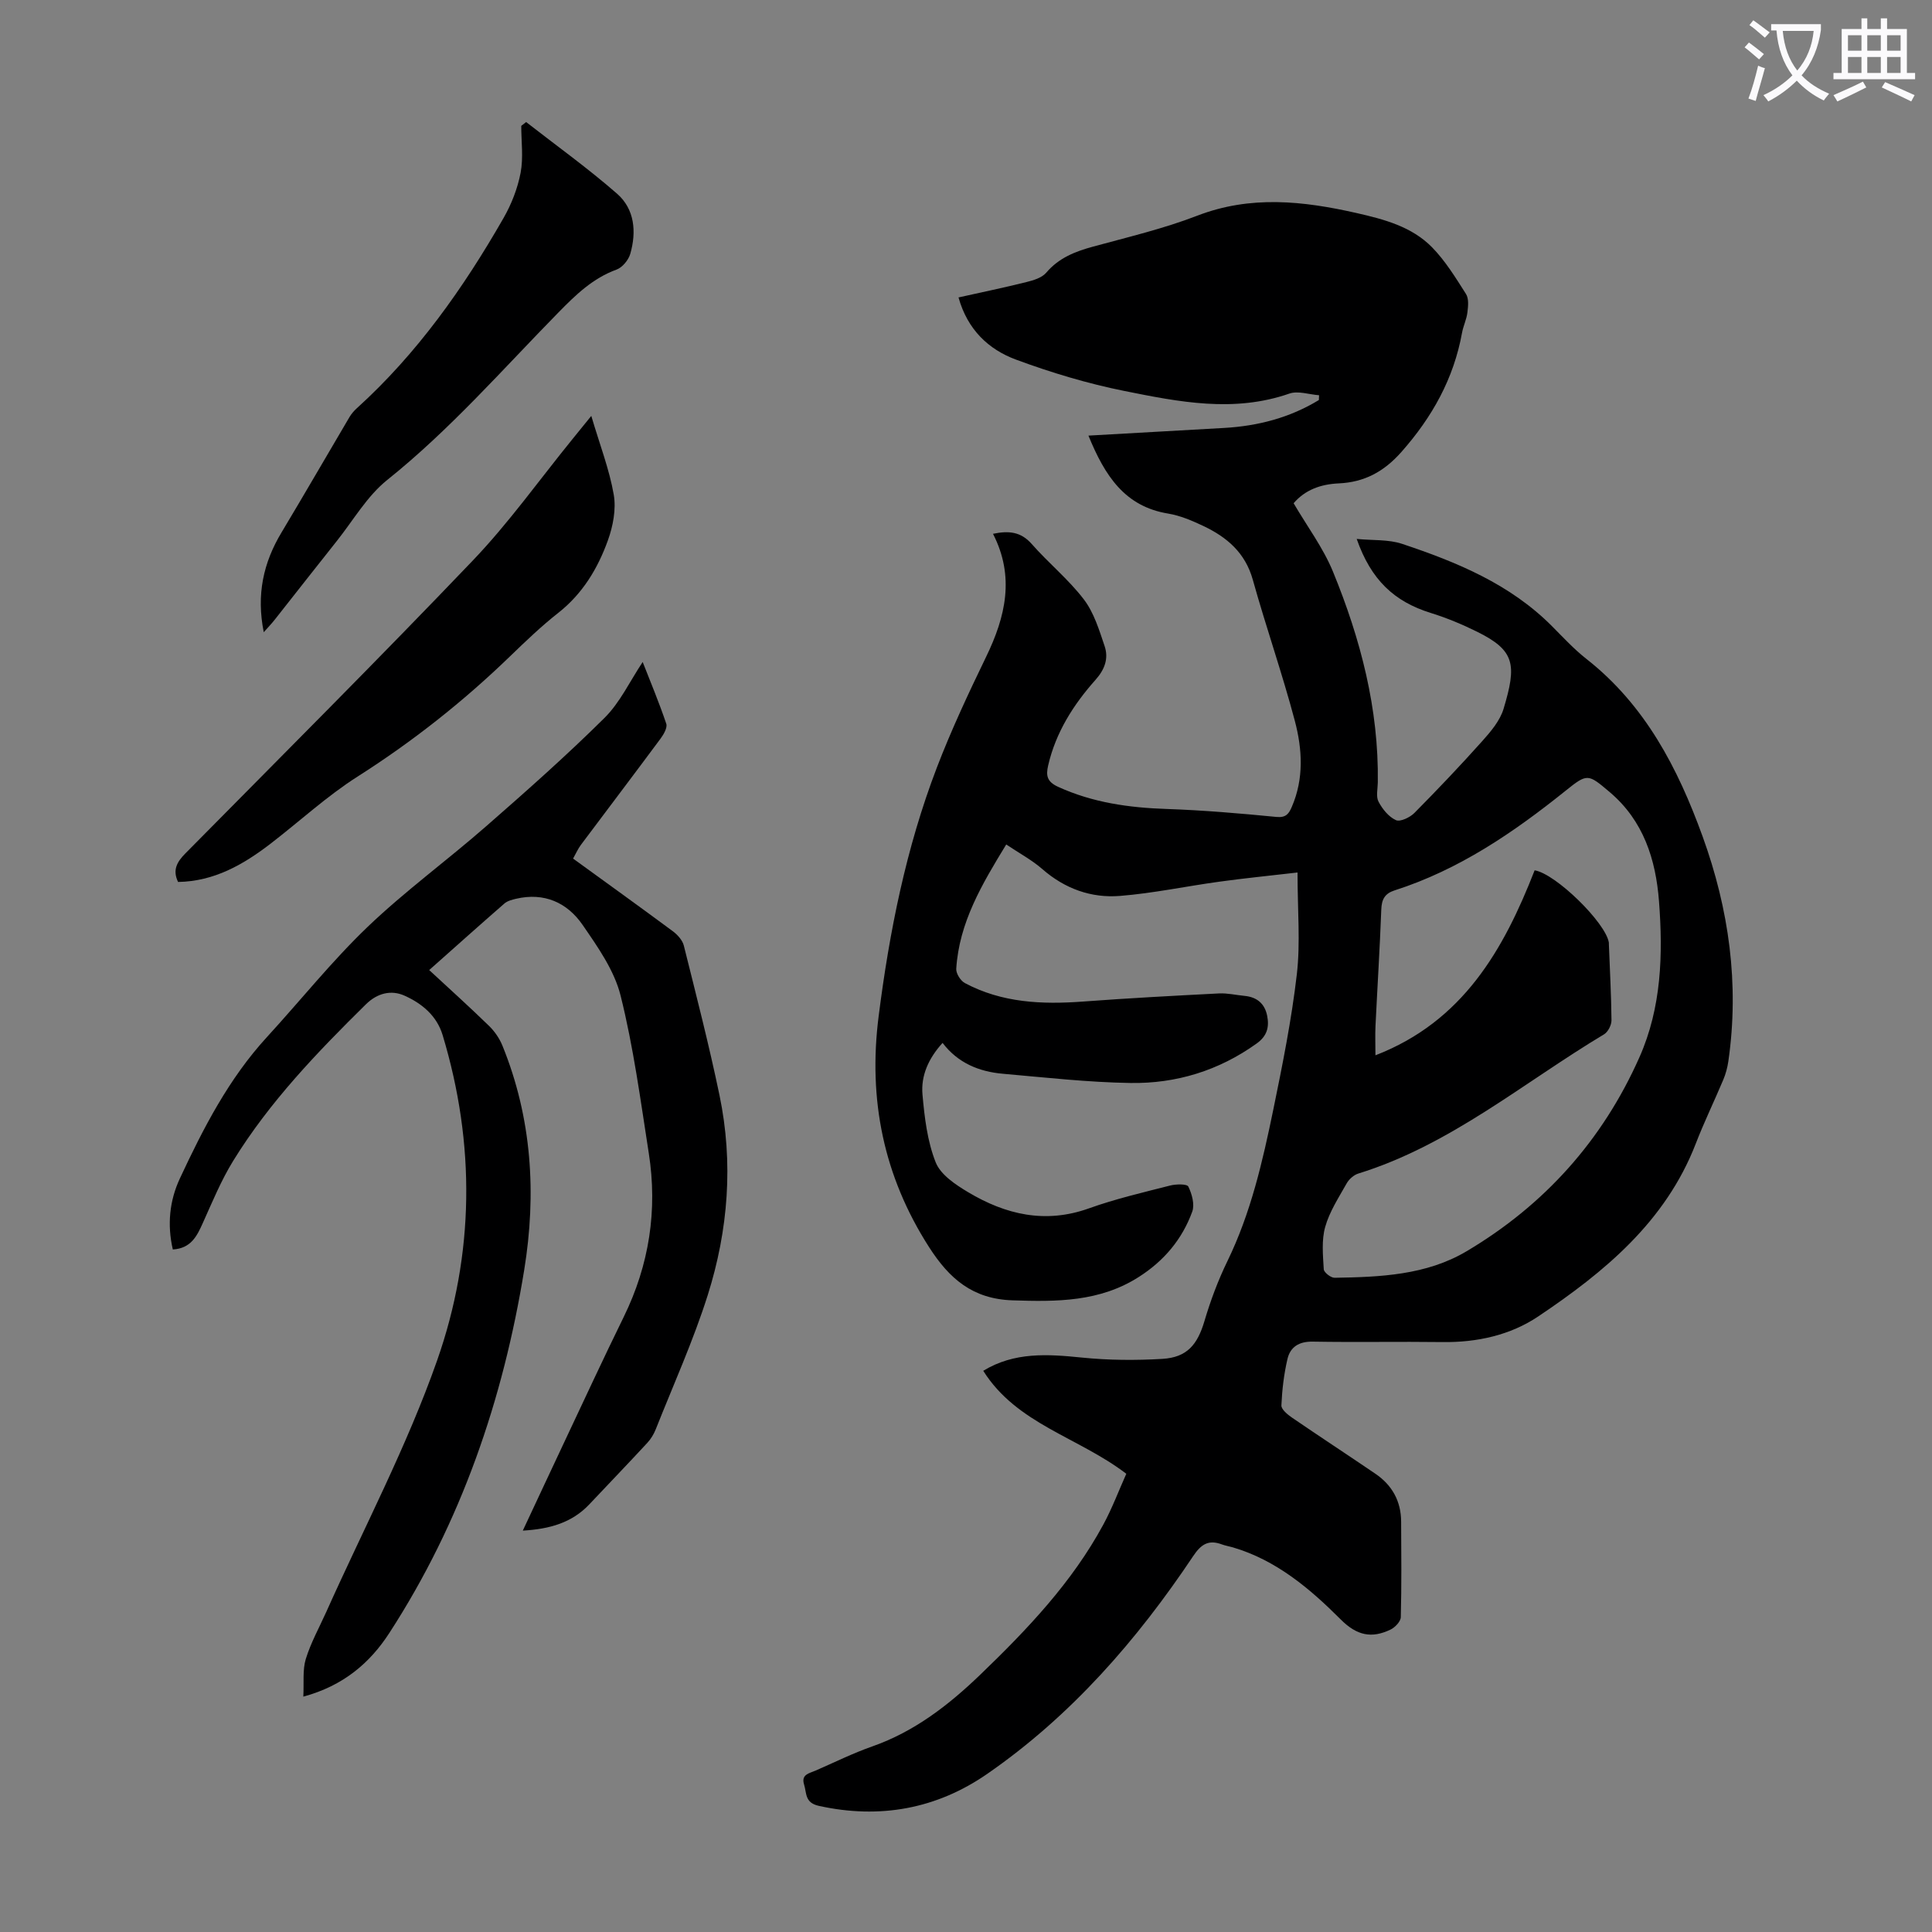
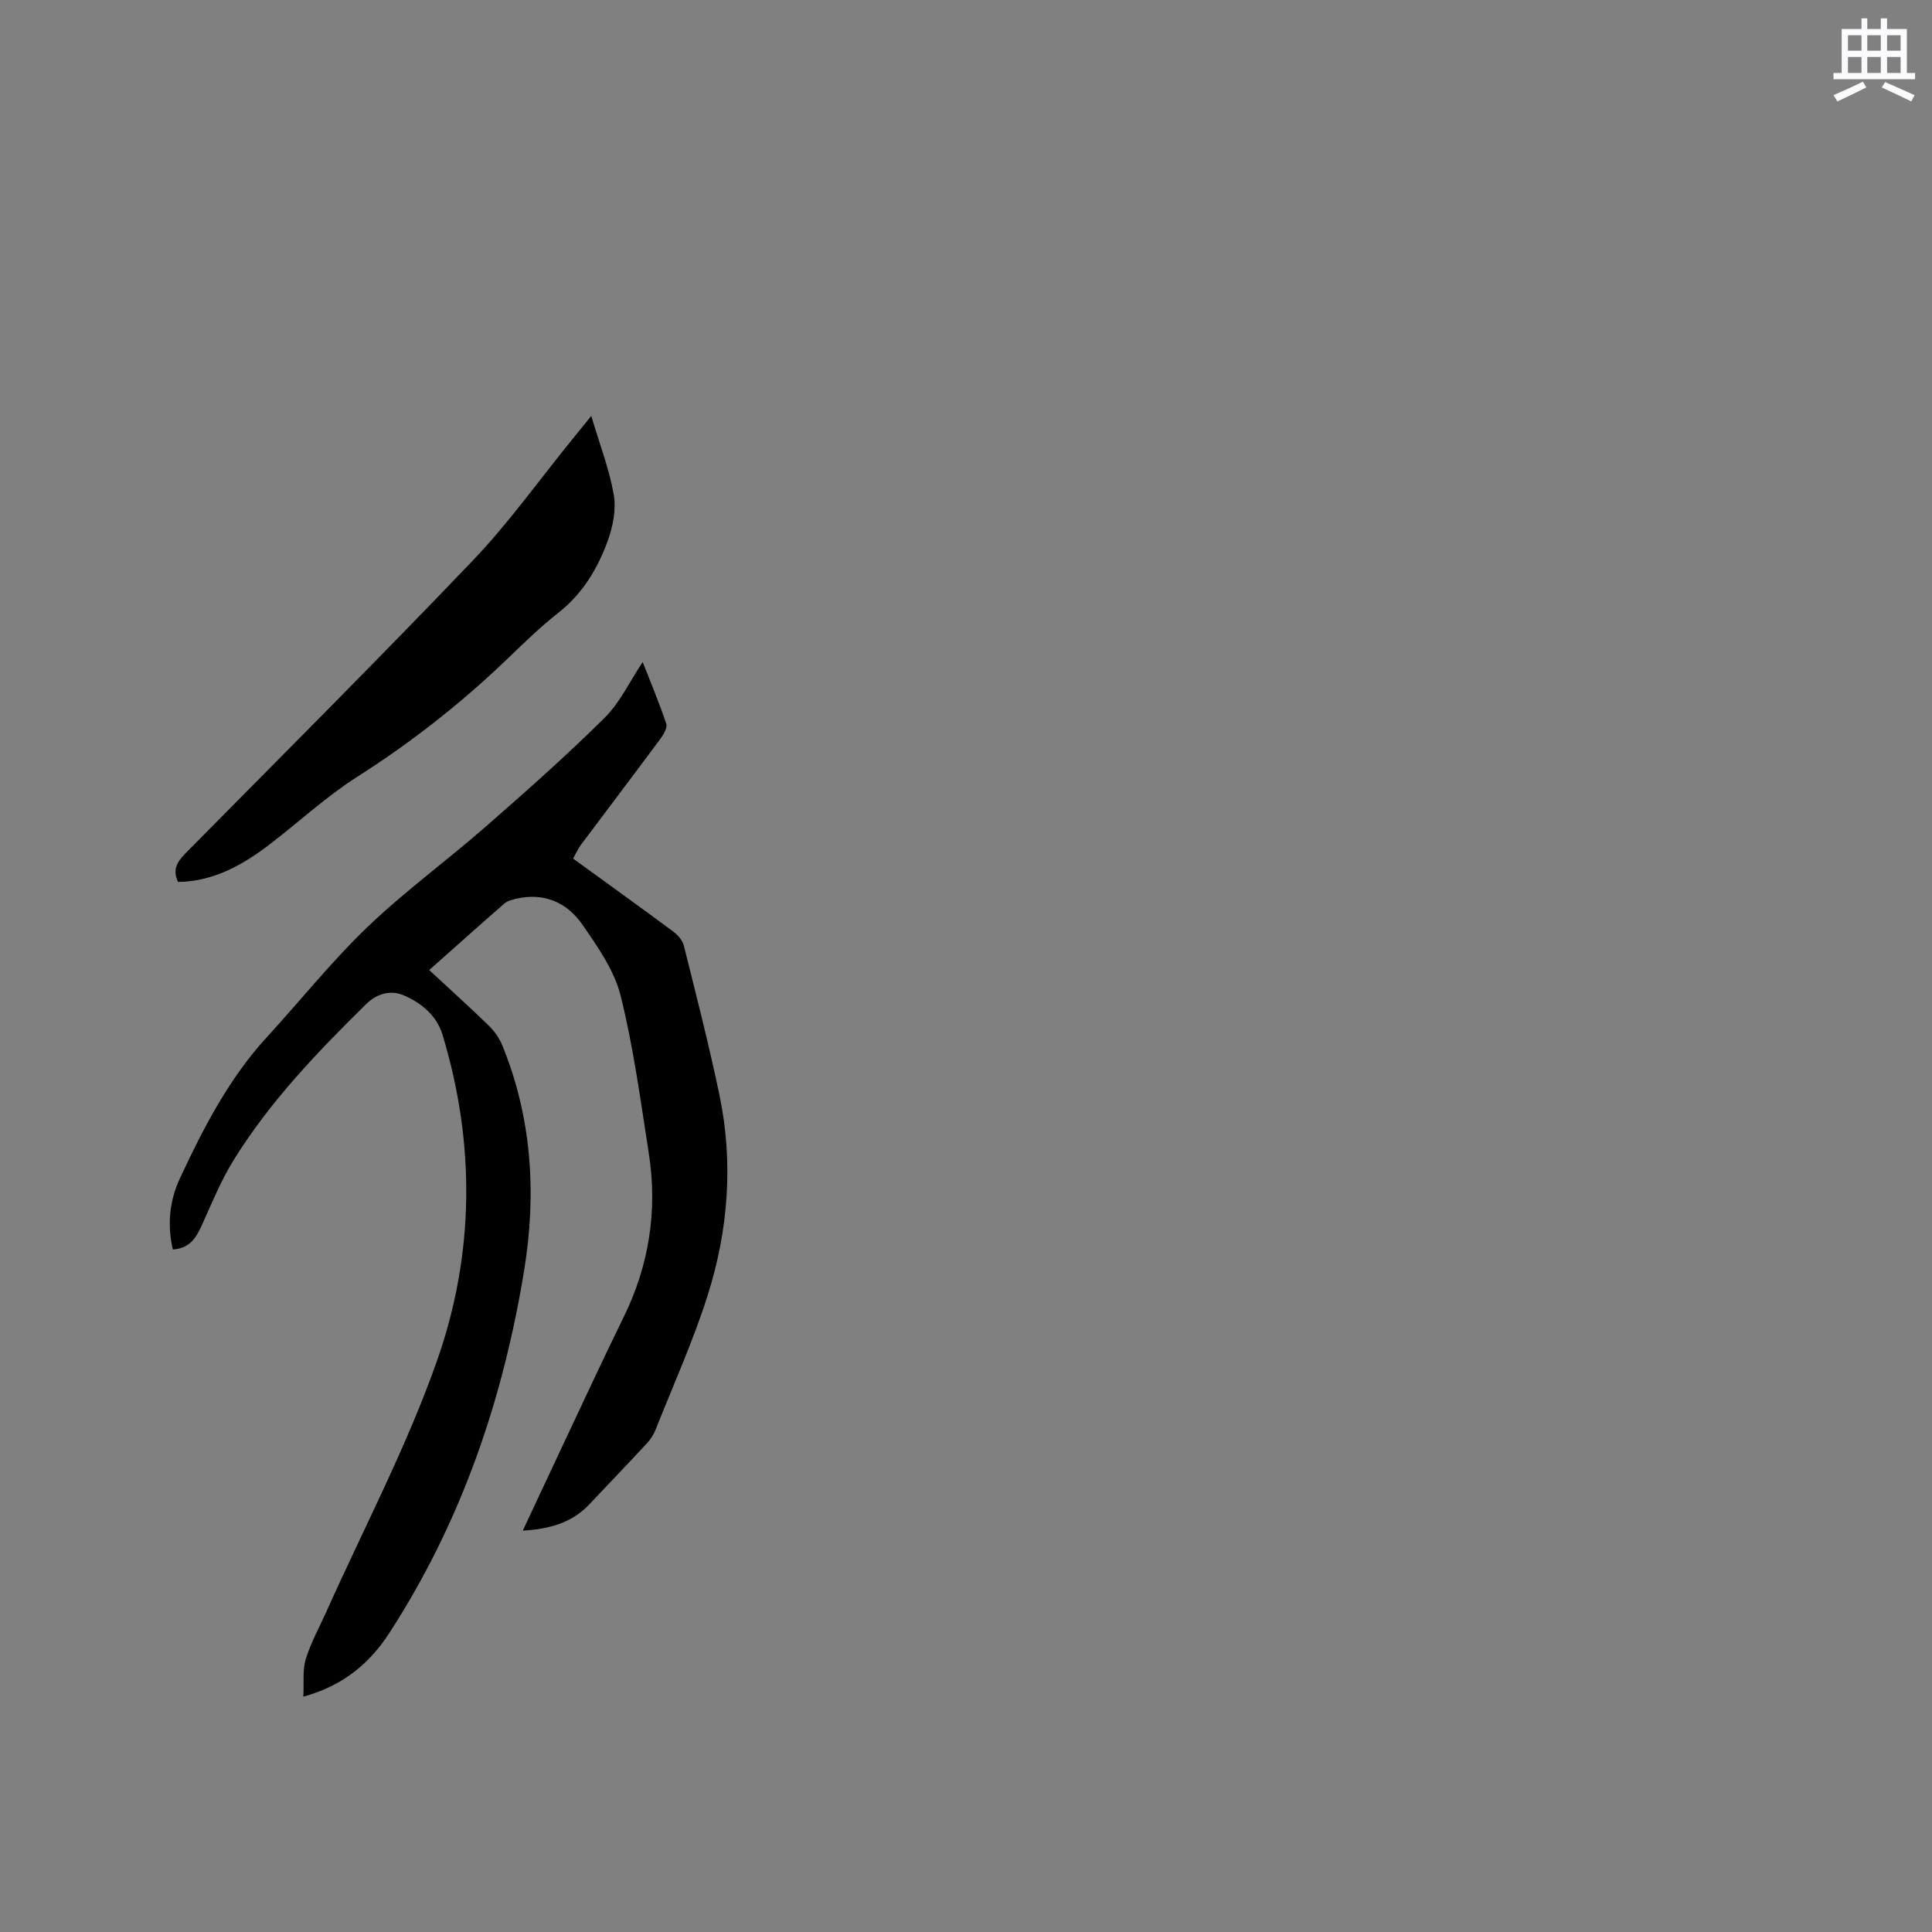
<svg xmlns="http://www.w3.org/2000/svg" enable-background="new 0 0 400 400" viewBox="0 0 400 400">
  <rect x="0" y="0" width="400" height="400" fill="#808080" stroke="none" />
-   <path d="m362.1 8.8c1.1.8 2.1 1.6 3.1 2.4l-1 1.1c-1.3-1.1-2.3-2-3-2.5zm1.9 4.8c.5.2.9.4 1.4.5-.6 2.3-1.3 4.5-1.9 6.8l-1.5-.5c.8-2.1 1.4-4.3 2-6.8zm-1-9.4c1.3.9 2.4 1.8 3.4 2.5l-1 1.1c-1.4-1.2-2.4-2.1-3.2-2.6zm3.7 2.2v-1.4h10.3v1.2c-.5 3.6-1.8 6.8-4 9.4 1.5 1.6 3.4 2.8 5.7 3.8-.3.4-.7.8-1.1 1.4-2.3-1.1-4.1-2.5-5.6-4.1-1.6 1.6-3.6 3.1-5.9 4.3-.3-.5-.7-.9-1-1.3 2.4-1.1 4.4-2.5 6-4.1-1.9-2.5-3-5.6-3.3-9.3h-1.1zm8.8 0h-6.4c.3 3.3 1.3 6 3 8.2 2-2.3 3.1-5.1 3.4-8.2z" fill="#fbfafc" />
  <path d="m385.3 3.8h1.3v2.2h2.8v-2.2h1.3v2.2h4.1v9.1h1.7v1.3h-16.9v-1.3h1.7v-9.1h4.1v-2.2zm.4 13.1.7 1.2c-1.8.9-3.8 1.9-6 2.9-.2-.4-.5-.8-.8-1.3 2.3-1 4.3-1.9 6.1-2.8zm-3.1-6.4h2.8v-3.2h-2.8zm0 4.6h2.8v-3.3h-2.8zm4-4.6h2.8v-3.2h-2.8zm0 4.6h2.8v-3.3h-2.8zm3.7 1.9c2.1.9 4.1 1.8 6.1 2.7l-.7 1.3c-2.2-1.1-4.2-2-6.1-2.9zm3.2-9.7h-2.8v3.2h2.8zm-2.8 7.8h2.8v-3.3h-2.8z" fill="#fbfafc" />
  <g fill="#000001">
-     <path d="m268.64 180.64c-6.14.71-11.19 1.21-16.23 1.91-6.85.94-13.65 2.39-20.52 2.94-5.96.48-11.41-1.48-16.07-5.54-2.16-1.89-4.76-3.28-7.49-5.11-5.03 8.23-9.75 16.16-10.35 25.74-.06.97.89 2.47 1.78 2.95 7.69 4.1 15.99 4.46 24.48 3.83 9.36-.7 18.74-1.2 28.12-1.68 1.77-.09 3.56.34 5.34.51 2.55.25 4.15 1.61 4.65 4.1.46 2.32.02 4.19-2.18 5.76-7.84 5.62-16.67 8.32-26.13 8.17-8.81-.14-17.62-1.14-26.41-1.91-4.91-.43-9.3-2.21-12.48-6.39-2.97 3.27-4.5 6.84-4.16 10.69.42 4.74 1 9.66 2.73 14.03 1.01 2.57 4.12 4.64 6.72 6.19 7.78 4.65 15.99 6.58 25.01 3.35 5.46-1.96 11.15-3.28 16.78-4.72 1.23-.32 3.52-.37 3.8.21.75 1.53 1.35 3.71.81 5.19-2.08 5.71-5.83 10.18-11.03 13.5-8.12 5.2-17 5.17-26.2 4.86-8.26-.28-13.07-4.49-17.26-11.02-9.43-14.71-12.63-30.58-10.44-47.77 2.23-17.58 5.69-34.89 12.04-51.47 2.99-7.81 6.56-15.42 10.21-22.96 4.04-8.32 5.98-16.62 1.43-25.48 3.25-.68 5.77-.45 8.02 2.11 3.46 3.94 7.62 7.32 10.79 11.47 2.09 2.74 3.17 6.33 4.3 9.67.85 2.54.05 4.81-1.89 6.99-4.57 5.13-8.22 10.87-9.8 17.72-.48 2.09-.26 3.36 2.05 4.42 7.18 3.28 14.7 4.33 22.5 4.59 7.59.26 15.17.91 22.73 1.65 1.99.19 2.57-.7 3.17-2.1 2.53-5.85 2.17-11.94.62-17.8-2.6-9.82-5.97-19.42-8.7-29.21-1.57-5.62-5.39-8.84-10.28-11.15-2.31-1.09-4.76-2.14-7.25-2.55-8.92-1.46-13.07-7.73-16.5-16.14 9.64-.54 18.88-1.06 28.11-1.59 7-.4 13.6-2.12 19.6-5.78.01-.33.03-.66.04-.99-2.07-.15-4.36-.97-6.16-.34-11.49 4-22.87 1.72-34.13-.54-7.63-1.53-15.17-3.8-22.47-6.5-5.67-2.1-10.03-6.19-11.89-12.87 4.8-1.07 9.45-2.03 14.05-3.18 1.46-.36 3.2-.88 4.1-1.93 2.62-3.09 6-4.4 9.74-5.42 7.22-1.97 14.56-3.7 21.53-6.39 11.04-4.26 21.93-3.06 32.96-.56 5.73 1.3 11.46 2.81 15.67 7.11 2.76 2.82 4.88 6.3 7.02 9.66.61.96.45 2.55.29 3.82-.17 1.43-.85 2.78-1.11 4.2-1.72 9.49-6.16 17.45-12.55 24.68-3.66 4.14-7.72 6.27-12.98 6.51-3.77.17-6.97 1.35-9.34 4.11 2.8 4.79 6.12 9.22 8.16 14.19 5.71 13.94 9.49 28.39 9.27 43.63-.02 1.34-.41 2.91.15 3.97.8 1.53 2.1 3.14 3.6 3.82.89.41 2.91-.56 3.83-1.49 4.8-4.85 9.51-9.8 14.06-14.89 1.76-1.97 3.65-4.2 4.39-6.64 2.77-9.19 2.38-12.1-5.46-15.98-3.09-1.53-6.3-2.87-9.59-3.89-7.56-2.35-12.37-6.81-15.35-15.33 3.39.33 6.57.08 9.37 1.01 11.38 3.79 22.42 8.34 31.11 17.1 2.29 2.3 4.51 4.71 7.05 6.71 12.19 9.56 18.96 22.62 24.09 36.79 5.46 15.08 7.62 30.55 5.33 46.51-.19 1.31-.54 2.63-1.05 3.84-1.86 4.43-3.97 8.76-5.7 13.24-6.25 16.15-18.89 26.56-32.61 35.77-5.78 3.88-12.68 5.41-19.82 5.31-8.96-.12-17.92.07-26.87-.09-2.85-.05-4.66 1.1-5.24 3.62-.73 3.13-1.11 6.37-1.25 9.58-.04.82 1.27 1.9 2.19 2.53 5.72 3.92 11.52 7.71 17.25 11.61 3.48 2.36 5.33 5.69 5.35 9.92.04 6.59.1 13.19-.07 19.78-.02.9-1.19 2.13-2.13 2.58-3.88 1.86-6.94 1.27-10.29-2.08-6.39-6.4-13.36-12.3-22.37-14.95-.75-.22-1.53-.34-2.26-.61-2.74-1.02-4.28-.05-5.92 2.4-11.65 17.44-25.31 33.11-42.65 45.11-10.47 7.25-22.25 9.42-34.89 6.62-2.92-.65-2.48-2.65-3.03-4.4-.67-2.12 1.09-2.33 2.36-2.89 3.89-1.69 7.72-3.6 11.72-5 8.78-3.08 15.88-8.59 22.45-14.92 9.7-9.34 18.96-19.07 25.43-31.04 1.84-3.4 3.2-7.05 4.75-10.5-9.92-7.59-22.68-10.28-29.62-21.32 6.44-3.93 13.33-3.46 20.42-2.74 5.52.56 11.14.6 16.68.27 5.1-.31 7.25-2.94 8.7-7.83 1.25-4.23 2.82-8.43 4.75-12.4 4.85-9.97 7.29-20.64 9.5-31.36 1.91-9.3 3.79-18.65 4.88-28.08.75-6.47.14-13.11.14-21.03zm49.09-.45c4.38.71 14.71 10.85 15.36 14.94.02.11.01.22.01.34.2 5.25.49 10.51.54 15.76.01.99-.71 2.41-1.53 2.91-16.72 10.02-31.82 22.92-50.88 28.83-.95.29-1.94 1.18-2.43 2.06-1.64 2.92-3.54 5.82-4.43 8.98-.78 2.75-.47 5.85-.3 8.78.04.65 1.47 1.78 2.25 1.76 9.43-.15 18.99-.54 27.32-5.49 16.11-9.56 28.15-22.97 35.78-40.15 4.58-10.31 4.9-21.28 4.06-32.28-.66-8.68-3.21-16.7-10.18-22.61-4.53-3.84-4.64-3.94-9.18-.29-10.78 8.65-22.08 16.36-35.4 20.62-2.02.65-2.66 1.86-2.74 3.94-.3 8.05-.81 16.09-1.2 24.13-.09 1.93-.01 3.86-.01 6.07 18.12-7.01 26.54-21.85 32.96-38.3z" />
    <path d="m133.06 137.06c1.58 4.04 3.39 8.35 4.88 12.77.28.81-.53 2.21-1.17 3.08-5.46 7.37-11.01 14.67-16.5 22.01-.59.79-1 1.73-1.62 2.84 6.92 5.03 13.81 9.97 20.62 15.02.99.73 2.03 1.87 2.31 3 2.57 10.29 5.22 20.58 7.38 30.96 2.91 13.98 1.83 27.93-2.44 41.43-2.99 9.44-7.1 18.53-10.76 27.76-.4 1.02-1.02 2.02-1.76 2.82-3.95 4.27-7.98 8.46-11.97 12.69-3.6 3.82-8.18 5.13-13.79 5.46 3.02-6.44 5.83-12.48 8.67-18.5 4.05-8.59 8.04-17.21 12.22-25.73 5.29-10.79 7.04-22.12 5.19-33.93-1.7-10.91-3.16-21.91-5.83-32.6-1.3-5.23-4.73-10.09-7.87-14.65-3.19-4.63-7.96-6.77-13.78-5.41-.85.2-1.81.45-2.43 1-5.13 4.47-10.2 9.01-15.55 13.76 4.27 3.95 8.4 7.68 12.39 11.56 1.15 1.12 2.15 2.57 2.76 4.06 6.12 15.03 7.09 30.68 4.52 46.48-4.37 26.85-13.05 52.23-27.94 75.18-4.01 6.18-9.5 10.9-17.79 13.15.15-2.92-.18-5.52.51-7.79 1.04-3.38 2.8-6.54 4.26-9.79 7.75-17.32 16.68-34.22 22.94-52.05 7.71-21.96 7.95-44.77 1.13-67.34-1.22-4.04-4.32-6.56-7.89-8.16-2.76-1.24-5.63-.53-7.98 1.78-10.14 9.99-19.99 20.24-27.49 32.42-2.49 4.04-4.32 8.5-6.28 12.85-1.23 2.74-2.45 5.27-6.22 5.5-1.19-5.15-.68-10.11 1.46-14.7 4.87-10.44 10.13-20.67 18.03-29.28 6.96-7.59 13.41-15.69 20.83-22.8 7.74-7.41 16.47-13.77 24.55-20.84 8.33-7.28 16.63-14.63 24.49-22.42 3.23-3.19 5.26-7.6 7.92-11.59z" />
    <path d="m122.42 86.11c1.79 6.06 3.75 11.1 4.65 16.31.52 3.01-.15 6.5-1.21 9.45-2.09 5.81-5.23 11.05-10.28 15.02-3.51 2.76-6.76 5.88-9.98 8.99-9.68 9.36-20.16 17.64-31.55 24.89-6.37 4.05-12 9.26-18 13.88-5.66 4.35-11.7 7.83-19.18 7.95-1.2-2.48-.22-4.16 1.52-5.92 19.9-20.15 39.95-40.17 59.51-60.64 7.47-7.82 13.8-16.74 20.65-25.16 1.05-1.29 2.1-2.58 3.87-4.77z" />
-     <path d="m108.93 25.27c6.3 4.91 12.81 9.58 18.82 14.83 3.66 3.2 4.05 7.9 2.74 12.46-.37 1.28-1.63 2.81-2.83 3.25-4.92 1.79-8.45 5.22-12 8.84-11.59 11.81-22.48 24.31-35.49 34.72-4.18 3.35-7.03 8.36-10.44 12.64-4.32 5.43-8.59 10.9-12.89 16.34-.59.75-1.25 1.43-2.23 2.54-1.56-7.78-.09-14.39 3.68-20.66 4.76-7.93 9.38-15.95 14.09-23.92.39-.65.92-1.26 1.48-1.77 12.5-11.32 22.09-24.9 30.41-39.43 1.64-2.87 2.9-6.12 3.52-9.35.59-3.13.13-6.46.13-9.7.33-.26.67-.53 1.01-.79z" />
  </g>
</svg>